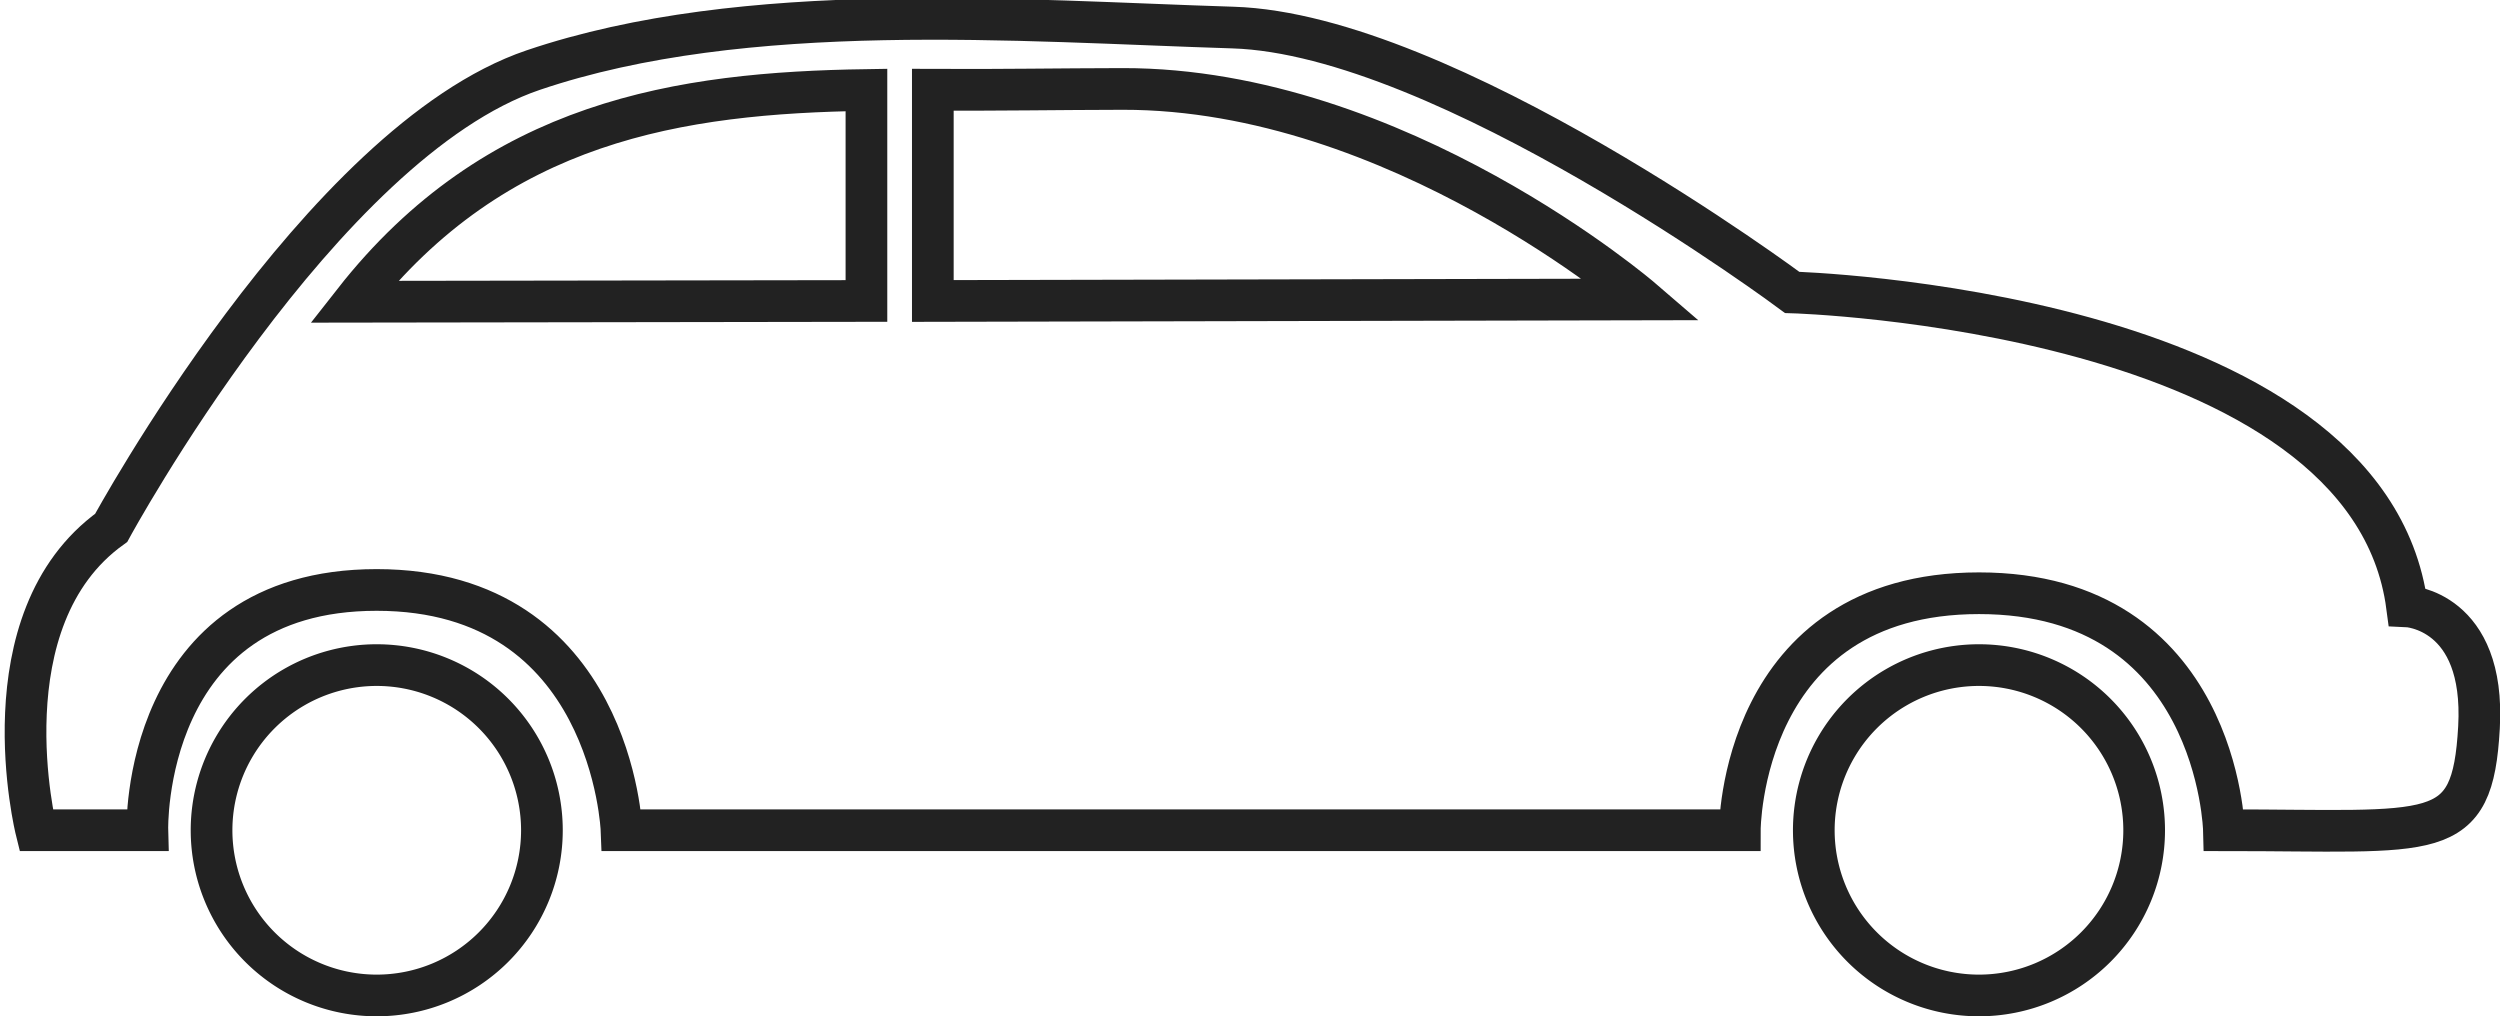
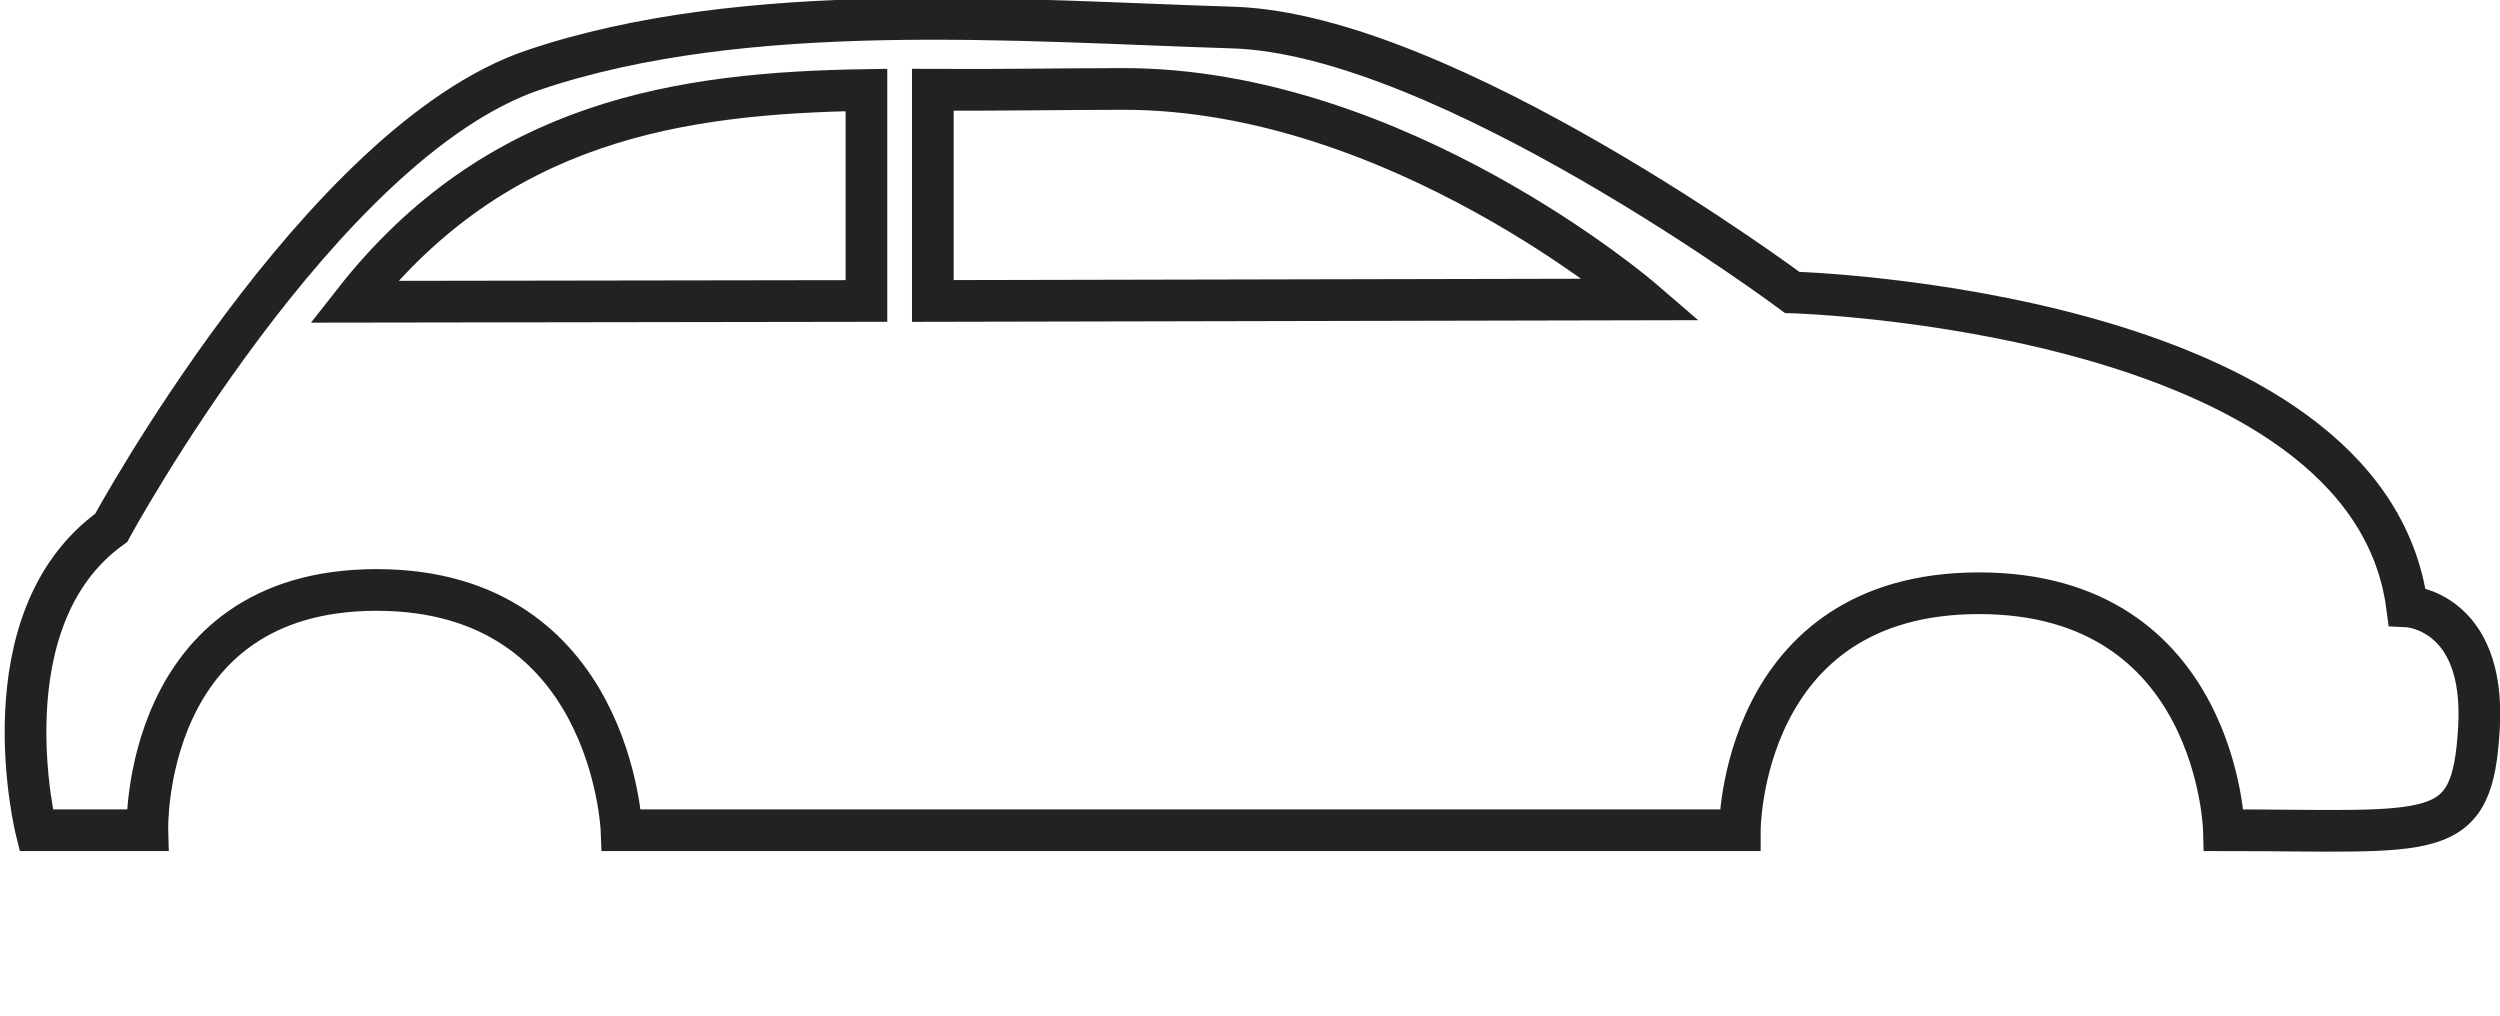
<svg xmlns="http://www.w3.org/2000/svg" width="47.978" height="19.503" viewBox="0 0 47.978 19.503">
  <g id="icon_vehicule_essai_demo" data-name="icon vehicule essai demo" transform="translate(0.49 0.363)">
-     <path id="Tracé_1843" data-name="Tracé 1843" d="M268.754,271.349a3.17,3.17,0,1,0,3.17-3.17A3.17,3.17,0,0,0,268.754,271.349Z" transform="translate(-265.184 -255.778)" fill="none" stroke="#222" stroke-width="0.8" />
-     <path id="Tracé_1845" data-name="Tracé 1845" d="M419.143,271.349a3.17,3.17,0,1,0,3.17-3.17A3.17,3.17,0,0,0,419.143,271.349Z" transform="translate(-384.824 -255.778)" fill="none" stroke="#222" stroke-width="0.8" />
    <path id="Tracé_1846" data-name="Tracé 1846" d="M254.552,226.157h2.134s-.126-4.611,4.4-4.611,4.7,4.611,4.7,4.611h21.461s0-4.548,4.591-4.548,4.7,4.548,4.7,4.548c4.079,0,4.769.284,4.895-1.974s-1.381-2.323-1.381-2.323c-.753-5.711-11.8-6.024-11.8-6.024s-6.652-4.957-10.731-5.083-9.35-.565-13.429.816-8.1,8.785-8.1,8.785C253.548,222.111,254.552,226.157,254.552,226.157Zm17.208-14.21c1.231.007,2.455-.014,3.645-.016,5.27-.008,9.969,4.04,9.969,4.04L271.76,216Zm-11.111,4.068c2.731-3.482,6.263-4.009,9.837-4.064V216Z" transform="translate(-254.348 -210.587)" fill="none" stroke="#222" stroke-width="0.8" />
  </g>
</svg>